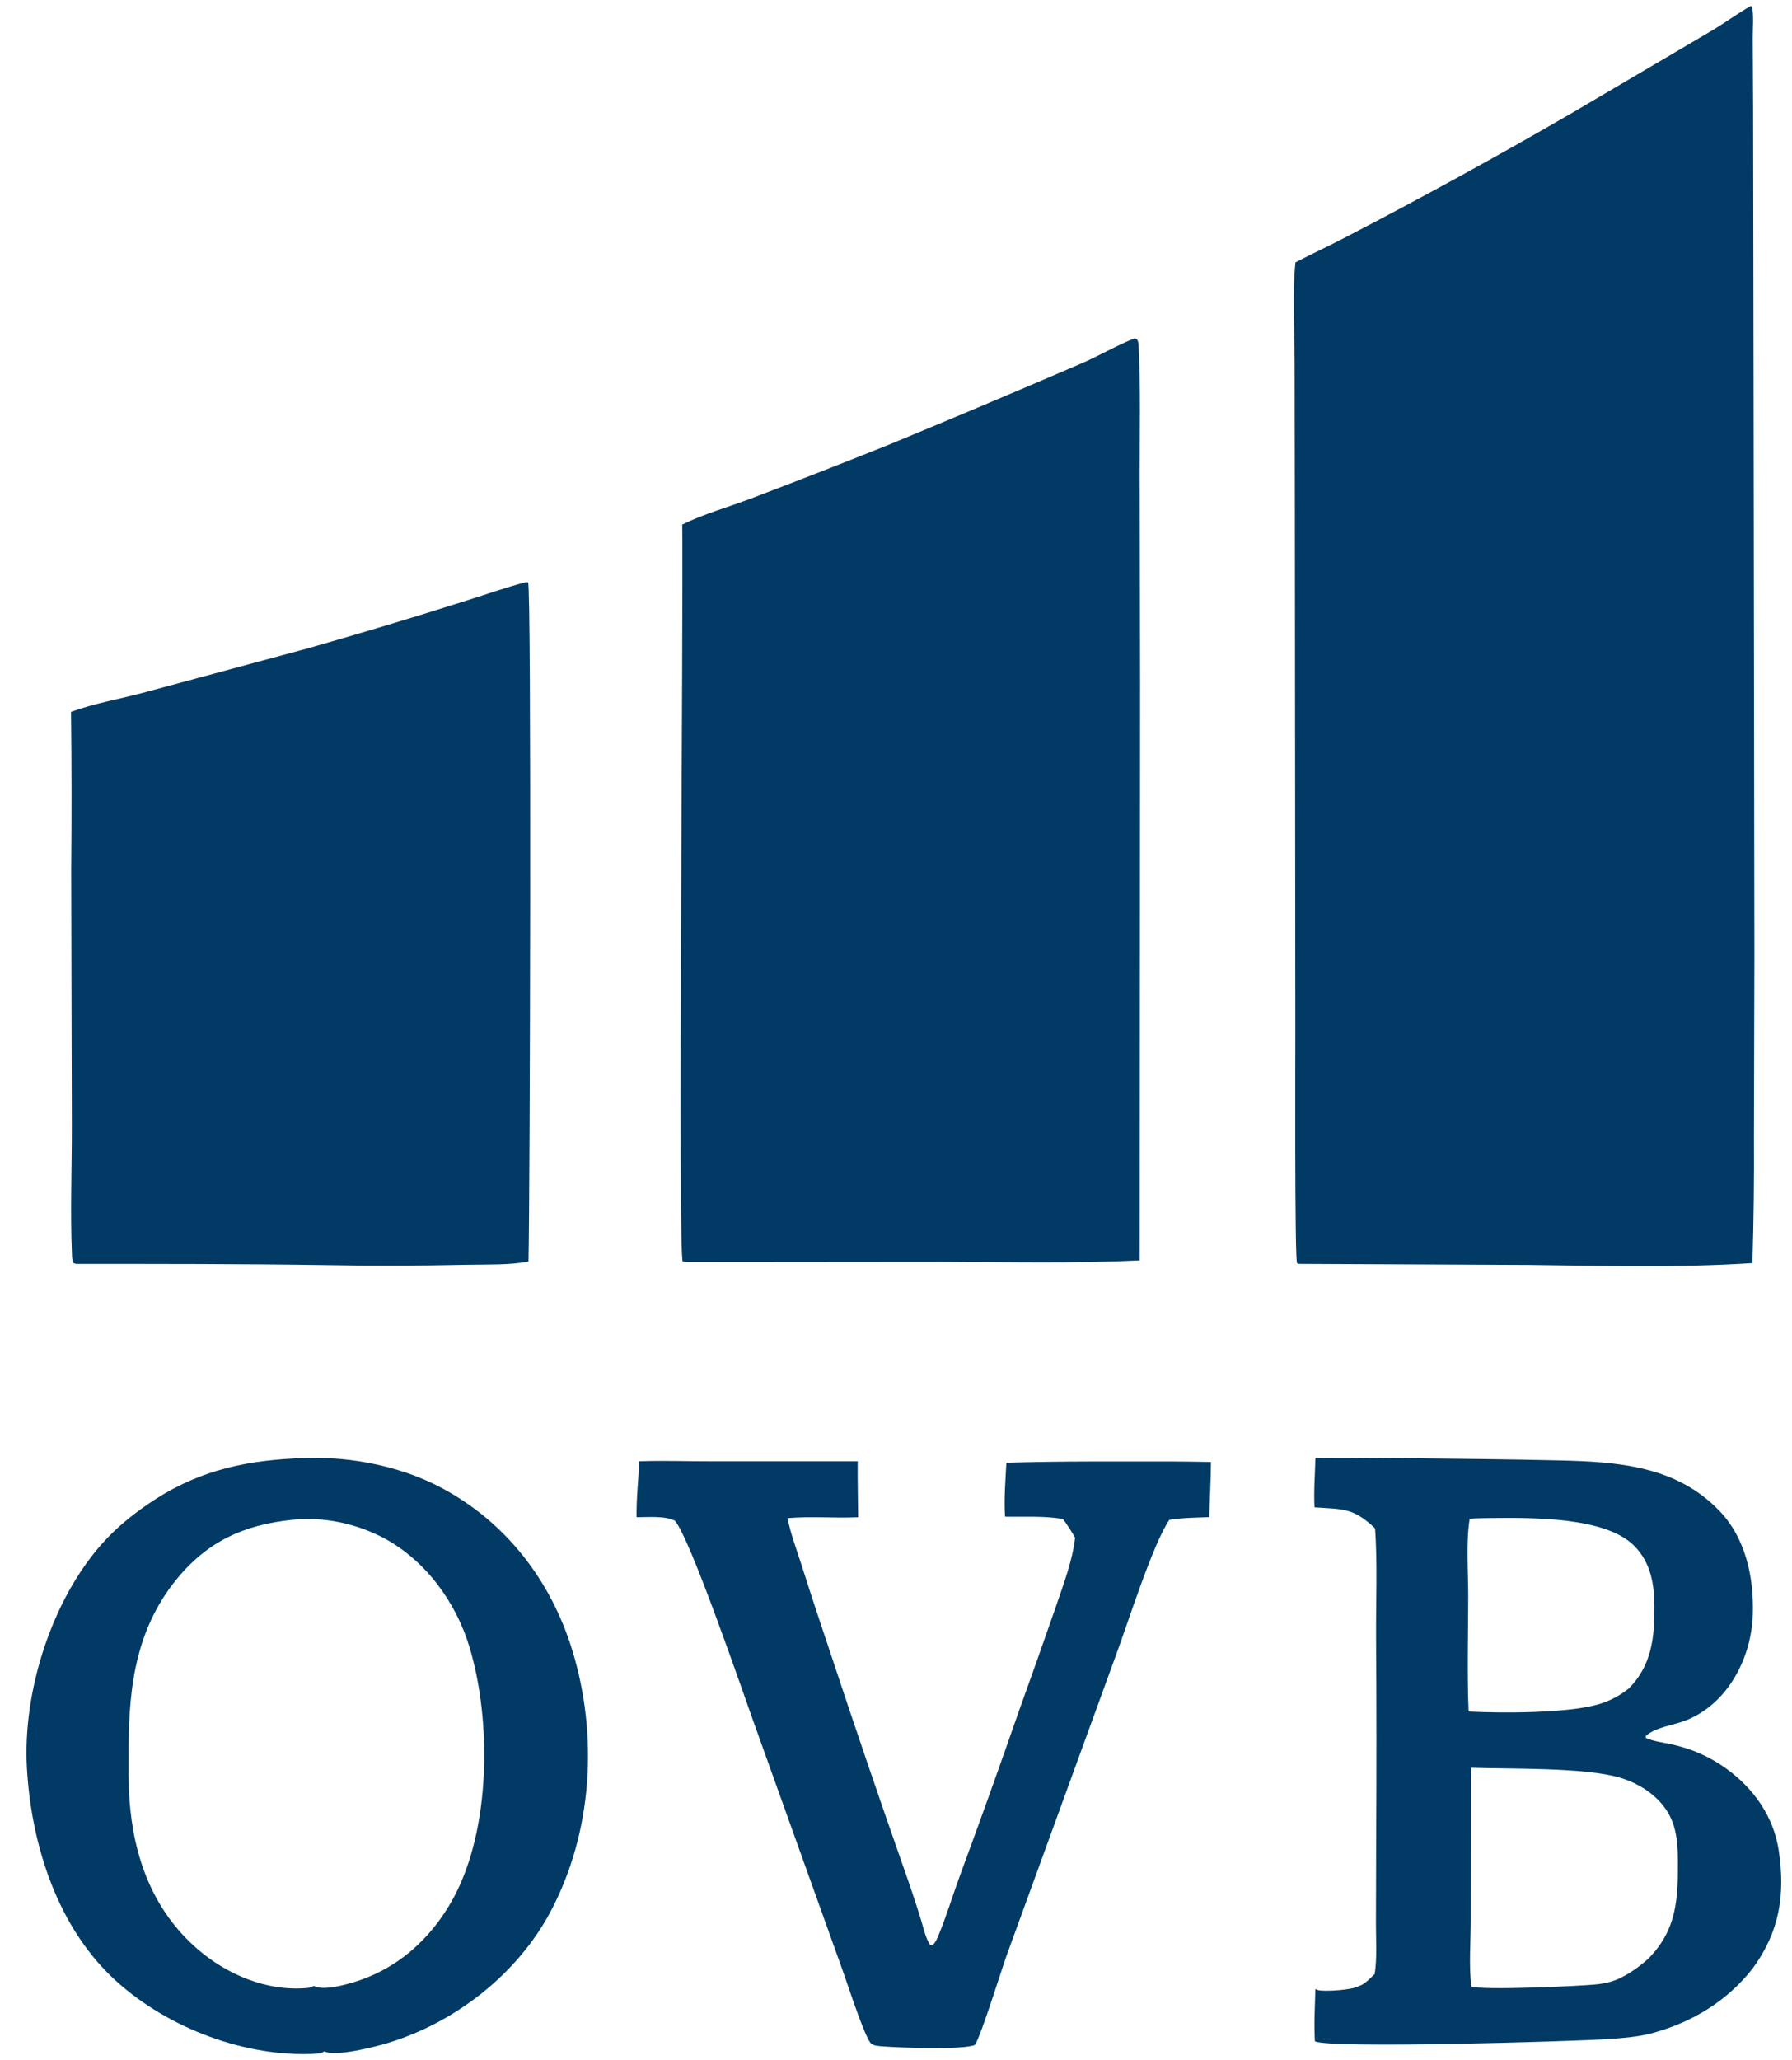
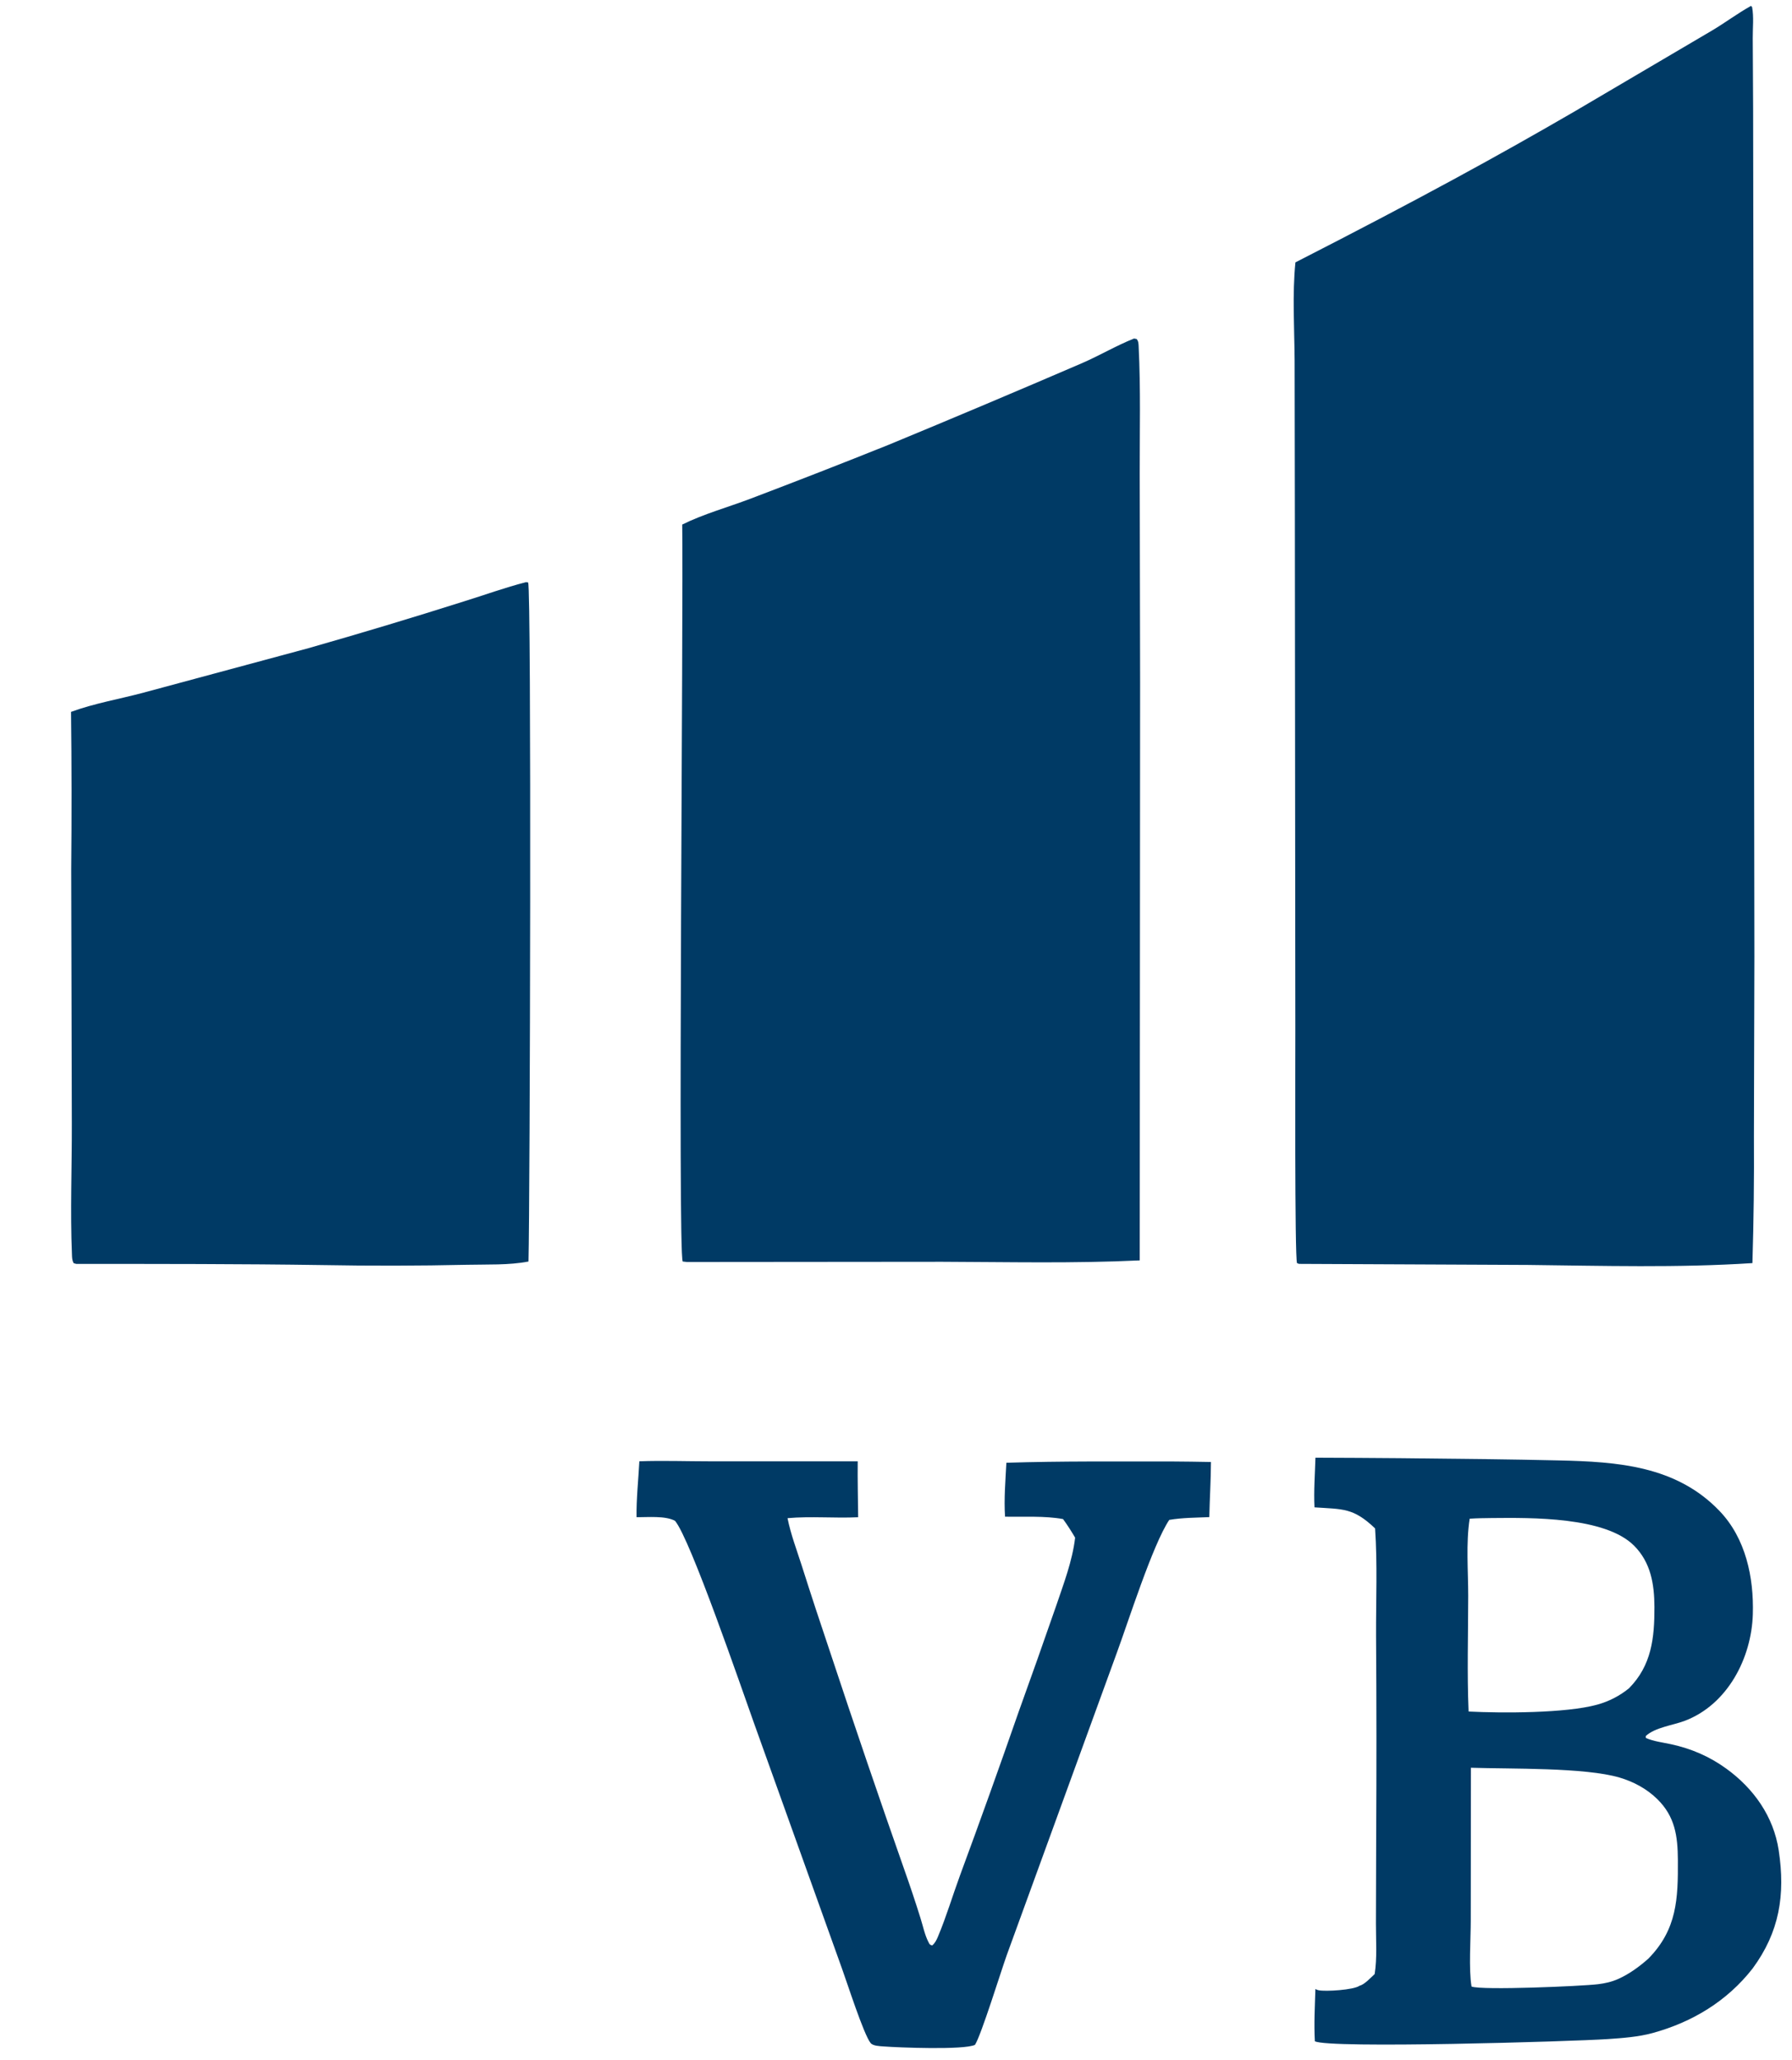
<svg xmlns="http://www.w3.org/2000/svg" width="134" height="154" viewBox="0 0 134 154" fill="none">
  <path d="M47.809 109.237C49.57 109.175 51.354 109.239 53.119 109.24L64.137 109.242C64.122 110.633 64.156 112.028 64.17 113.419C62.411 113.505 60.649 113.33 58.889 113.489C59.127 114.687 59.579 115.868 59.951 117.033C60.636 119.189 61.342 121.338 62.067 123.481C63.876 128.947 65.735 134.396 67.644 139.828C68.06 141.001 68.454 142.181 68.825 143.368C69.01 143.945 69.149 144.646 69.427 145.178C69.515 145.348 69.518 145.377 69.707 145.43C69.923 145.249 70.031 145.024 70.139 144.767C70.761 143.292 71.234 141.695 71.789 140.186C73.289 136.127 74.749 132.054 76.171 127.967C77.122 125.33 78.058 122.687 78.977 120.039C79.535 118.39 80.193 116.682 80.395 114.945C80.11 114.466 79.821 114.004 79.49 113.556C78.104 113.303 76.564 113.407 75.154 113.378C75.066 112.049 75.186 110.675 75.254 109.347C79.372 109.217 83.506 109.256 87.626 109.251C88.601 109.253 89.576 109.275 90.551 109.289C90.547 110.659 90.456 112.038 90.428 113.41C89.436 113.454 88.413 113.45 87.433 113.618C86.192 115.475 84.367 121.236 83.508 123.567L75.281 146.155C74.863 147.319 73.37 152.142 72.906 152.86C72.083 153.259 67.137 153.063 66.063 152.978C65.791 152.957 65.285 152.945 65.106 152.73C64.591 152.113 63.317 148.127 62.952 147.135L56.368 128.771C55.459 126.237 51.613 115.015 50.474 113.687C49.739 113.29 48.43 113.428 47.599 113.413C47.581 112.033 47.736 110.616 47.809 109.237Z" fill="#003A65" />
  <path d="M98.365 108.968C102.591 108.982 106.818 109.018 111.044 109.075C112.884 109.098 114.724 109.13 116.563 109.172C120.939 109.272 125.337 109.563 128.582 112.952C130.54 114.997 131.154 117.916 131.071 120.674C130.972 123.957 129.18 127.419 125.99 128.635C125.108 128.971 123.754 129.129 123.064 129.775L123.074 129.922C123.652 130.174 124.33 130.253 124.945 130.386C126.462 130.713 127.823 131.298 129.085 132.211C131.134 133.694 132.623 135.786 133.007 138.324C133.509 141.652 133.064 144.421 131.055 147.152C129.148 149.595 126.542 151.166 123.57 151.979C122.515 152.267 121.324 152.355 120.233 152.429C117.534 152.61 99.32 153.155 98.322 152.591C98.247 151.294 98.324 149.982 98.362 148.684C98.461 148.738 98.474 148.753 98.602 148.779C99.124 148.887 101.213 148.758 101.654 148.447C102.053 148.341 102.487 147.845 102.793 147.57C102.984 146.366 102.886 145.034 102.888 143.812L102.906 137.307C102.935 132.303 102.933 127.299 102.897 122.296C102.887 119.632 103.005 116.909 102.825 114.254C101.195 112.702 100.433 112.825 98.294 112.68C98.231 111.456 98.331 110.194 98.365 108.968ZM109.979 143.54C109.98 144.954 109.817 147.21 110.037 148.502C110.8 148.796 118.317 148.474 119.5 148.327C120.028 148.262 120.519 148.152 121.008 147.934C121.831 147.566 122.586 147.014 123.259 146.416C125.404 144.231 125.483 141.953 125.466 139.037C125.455 137.256 125.254 135.795 123.931 134.494C123.146 133.722 122.161 133.192 121.112 132.882C118.513 132.113 112.937 132.243 109.99 132.146L109.979 143.54ZM111.554 113.479C111.004 113.485 110.447 113.492 109.897 113.529C109.611 115.371 109.789 117.426 109.788 119.299C109.786 122.17 109.696 125.077 109.817 127.943C112.298 128.069 117.1 128.076 119.431 127.43C119.648 127.371 119.861 127.3 120.07 127.219C120.28 127.138 120.485 127.046 120.684 126.943C120.884 126.841 121.078 126.728 121.266 126.604C121.455 126.482 121.636 126.349 121.81 126.207C123.502 124.495 123.72 122.442 123.713 120.129C123.707 118.425 123.442 116.799 122.192 115.547C120.028 113.378 114.511 113.452 111.554 113.479Z" fill="#003A65" />
-   <path d="M21.937 109.031C25.648 108.763 29.72 109.471 33.019 111.227C37.823 113.783 41.187 118.147 42.784 123.334C44.745 129.702 44.318 136.945 41.185 142.868C38.697 147.572 34.048 151.192 28.978 152.728C28.053 153.008 25.058 153.777 24.263 153.345C24.07 153.468 23.895 153.507 23.671 153.521C18.425 153.83 12.624 151.637 8.728 148.129C4.321 144.161 2.337 137.946 2.011 132.148C1.693 126.466 3.853 119.616 7.674 115.35C8.675 114.232 9.832 113.285 11.065 112.439C14.473 110.1 17.877 109.243 21.937 109.031ZM22.534 113.553C18.869 113.813 15.948 114.883 13.498 117.709C10.235 121.473 9.627 125.891 9.62 130.676C9.618 131.943 9.591 133.227 9.679 134.491C9.983 138.806 11.412 142.779 14.747 145.681C16.965 147.611 19.933 148.863 22.905 148.616C23.121 148.598 23.275 148.572 23.463 148.453C24.117 148.815 25.561 148.433 26.249 148.238C29.641 147.272 32.237 144.958 33.909 141.882C36.693 136.759 36.767 128.672 35.113 123.146C34.109 119.79 31.837 116.668 28.736 114.995C28.499 114.869 28.258 114.751 28.013 114.641C27.768 114.53 27.521 114.427 27.269 114.333C27.018 114.239 26.764 114.153 26.507 114.076C26.25 113.998 25.99 113.928 25.729 113.868C25.468 113.807 25.204 113.755 24.939 113.711C24.674 113.668 24.408 113.632 24.141 113.606C23.874 113.58 23.607 113.562 23.339 113.553C23.07 113.544 22.802 113.544 22.534 113.553Z" fill="#003A65" />
  <path d="M39.337 43.519L39.492 43.542C39.749 43.998 39.632 89.844 39.519 94.303C38.056 94.588 36.414 94.512 34.923 94.547C31.326 94.627 27.729 94.635 24.132 94.569C17.991 94.478 11.844 94.484 5.702 94.482L5.514 94.431C5.389 94.22 5.389 94.025 5.38 93.789C5.244 90.547 5.381 87.236 5.37 83.987L5.325 65C5.363 61.072 5.359 57.144 5.312 53.216C7.032 52.581 8.952 52.255 10.729 51.779L23.066 48.454C26.946 47.349 30.809 46.187 34.655 44.968C36.211 44.488 37.761 43.919 39.337 43.519Z" fill="#003A65" />
  <path d="M84.799 25.306L84.992 25.342C85.141 25.513 85.135 25.715 85.146 25.933C85.301 29.068 85.22 32.252 85.224 35.392L85.254 51.059L85.225 94.219C80.319 94.455 75.371 94.339 70.46 94.323L51.371 94.34L51.053 94.303C50.671 93.7 51.113 45.404 51.015 39.213C52.595 38.427 54.443 37.916 56.103 37.286C59.566 35.971 63.029 34.624 66.466 33.243C71.301 31.244 76.121 29.21 80.927 27.14C82.237 26.57 83.472 25.836 84.799 25.306Z" fill="#003A65" />
-   <path d="M130.935 0.44L131.016 0.525C131.154 1.258 131.059 2.099 131.065 2.851L131.093 8.125L131.124 27.789L131.188 71.493L131.153 84.954C131.173 88.11 131.136 91.266 131.041 94.422C125.477 94.784 119.82 94.622 114.245 94.559L97.133 94.48L96.987 94.423C96.806 94.025 96.865 78.805 96.862 77.007L96.826 38.44L96.808 26.938C96.792 24.518 96.627 22.02 96.868 19.614C98.05 18.998 99.263 18.442 100.445 17.824C106.282 14.801 112.042 11.639 117.728 8.339L128.016 2.284C129.007 1.697 129.927 0.999 130.935 0.44Z" fill="#003A65" />
+   <path d="M130.935 0.44L131.016 0.525C131.154 1.258 131.059 2.099 131.065 2.851L131.093 8.125L131.124 27.789L131.188 71.493L131.153 84.954C131.173 88.11 131.136 91.266 131.041 94.422C125.477 94.784 119.82 94.622 114.245 94.559L97.133 94.48L96.987 94.423C96.806 94.025 96.865 78.805 96.862 77.007L96.826 38.44L96.808 26.938C96.792 24.518 96.627 22.02 96.868 19.614C106.282 14.801 112.042 11.639 117.728 8.339L128.016 2.284C129.007 1.697 129.927 0.999 130.935 0.44Z" fill="#003A65" />
</svg>